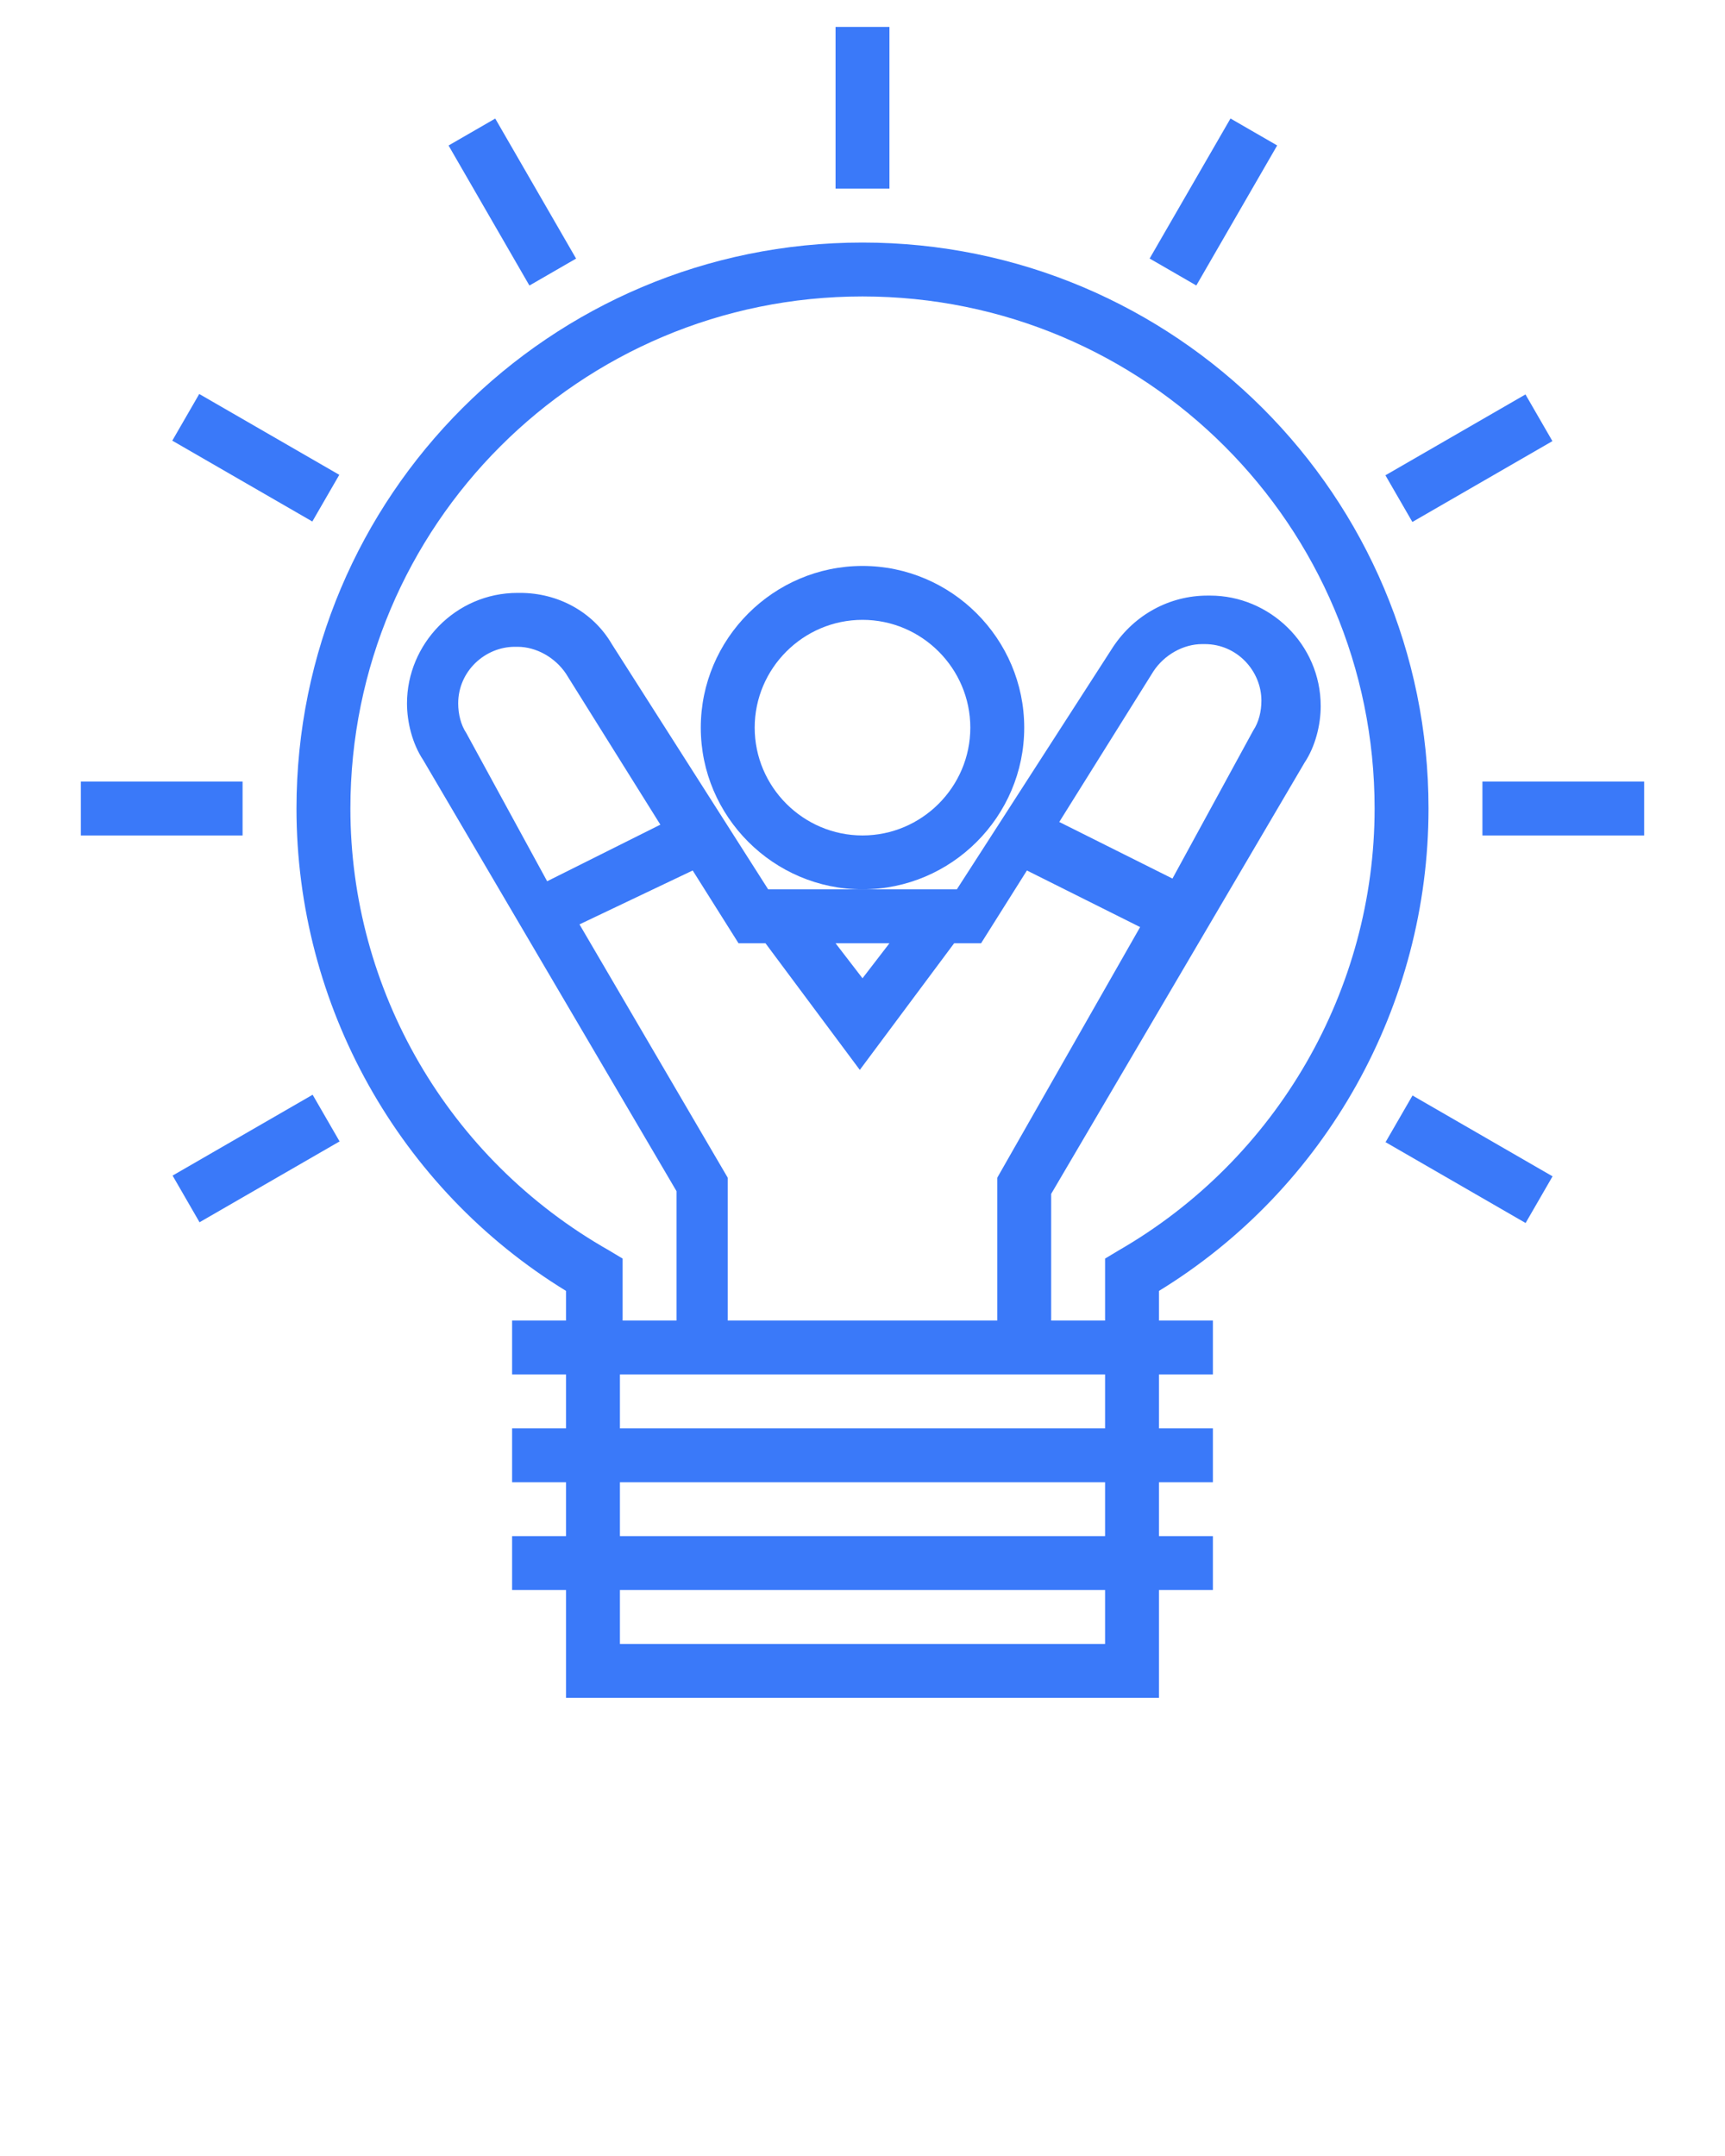
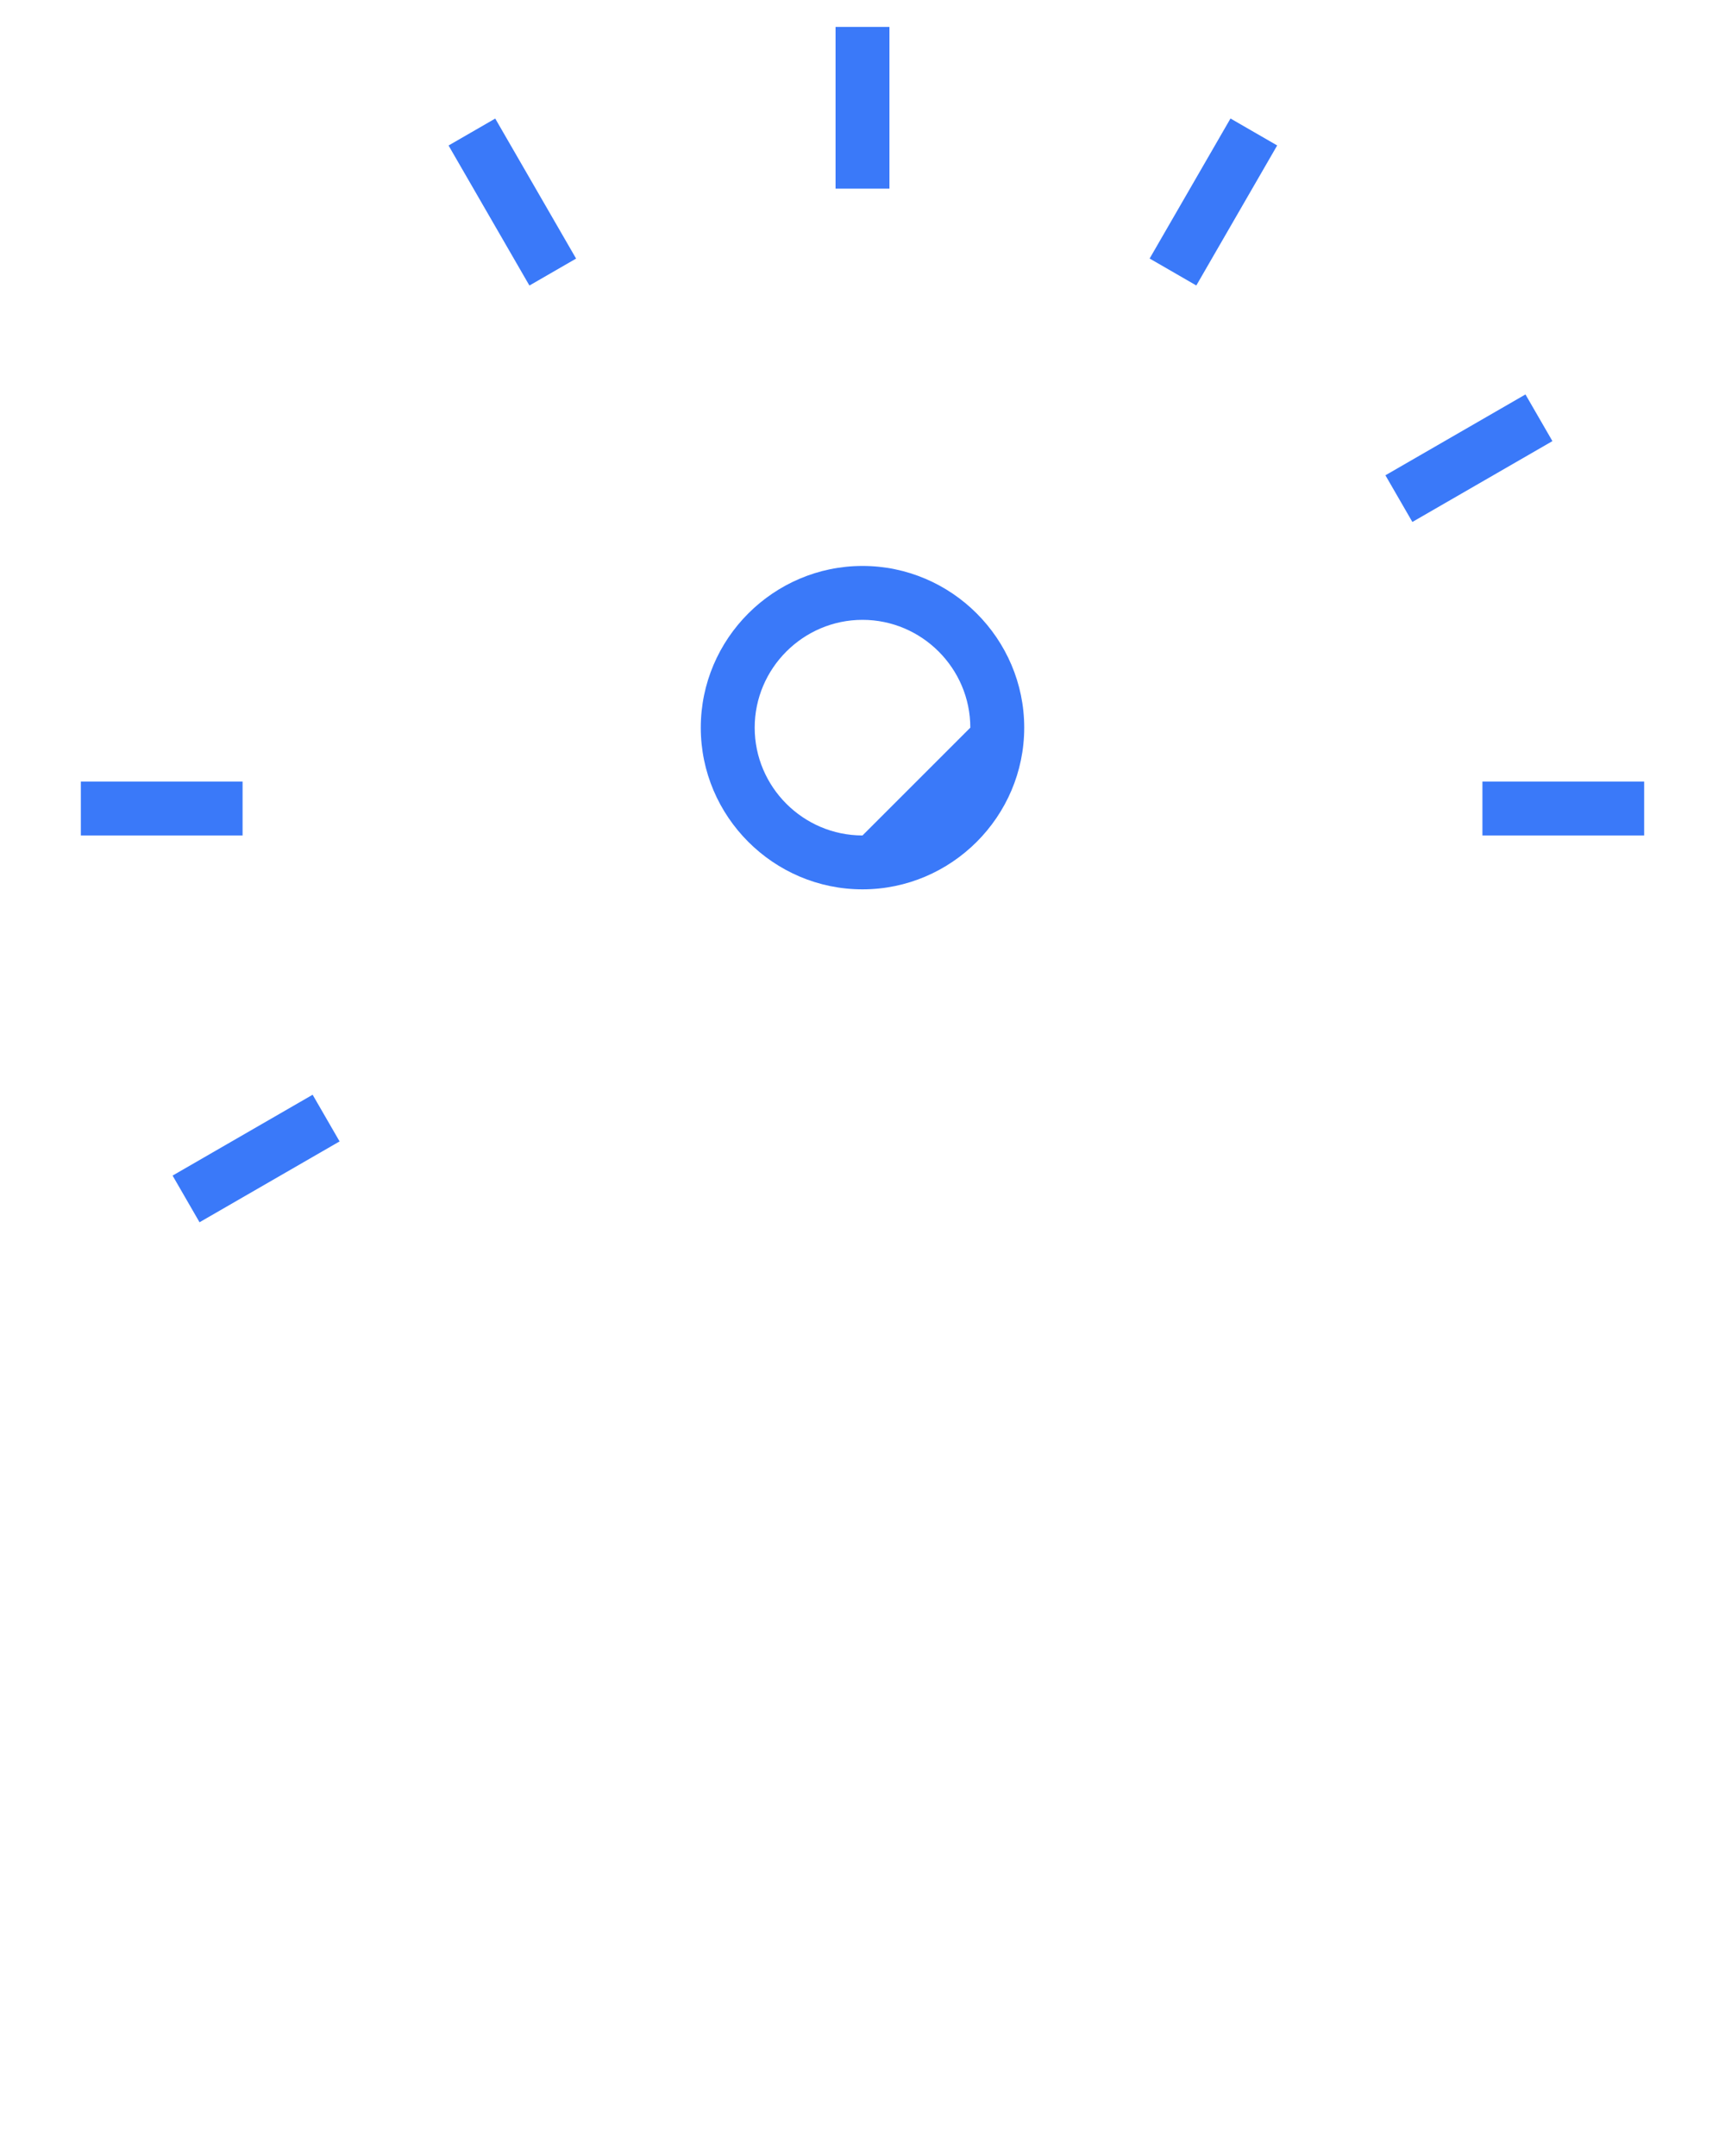
<svg xmlns="http://www.w3.org/2000/svg" version="1.1" id="Capa_1" x="0px" y="0px" viewBox="0 0 64 80" style="enable-background:new 0 0 64 80;" xml:space="preserve">
  <style type="text/css">
	.st0{fill:#3A79F9;}
</style>
  <g>
    <rect x="31" y="1" class="st0" width="2" height="6" />
    <rect x="18" y="4.5" transform="matrix(0.866 -0.5 0.5 0.866 -1.196 10.502)" class="st0" width="2" height="6" />
-     <rect x="8.5" y="14" transform="matrix(0.5 -0.866 0.866 0.5 -9.982 16.712)" class="st0" width="2" height="6" />
    <rect x="3" y="29" class="st0" width="6" height="2" />
    <rect x="6.5" y="42" transform="matrix(0.866 -0.5 0.5 0.866 -20.226 10.499)" class="st0" width="6" height="2" />
-     <rect x="53.5" y="40" transform="matrix(0.5 -0.866 0.866 0.5 -9.984 68.712)" class="st0" width="2" height="6" />
    <rect x="55" y="29" class="st0" width="6" height="2" />
    <rect x="51.5" y="16" transform="matrix(0.866 -0.5 0.5 0.866 -1.198 29.53)" class="st0" width="6" height="2" />
    <rect x="42" y="6.5" transform="matrix(0.5 -0.866 0.866 0.5 16.024 42.715)" class="st0" width="6" height="2" />
-     <path class="st0" d="M53,30c0-11.6-9.4-21-21-21s-21,9.4-21,21c0,7.3,3.8,14.1,10,17.9V49h-2v2h2v2h-2v2h2v2h-2v2h2v4h22v-4h2v-2   h-2v-2h2v-2h-2v-2h2v-2h-2v-1.1C49.2,44.1,53,37.3,53,30z M41,61H23v-2h18V61z M41,57H23v-2h18V57z M41,53H23v-2h18V53z M17.3,27.2   c-0.2-0.3-0.3-0.7-0.3-1.1c0-1.2,1-2.1,2.1-2.1h0.1c0.7,0,1.4,0.4,1.8,1l3.5,5.6l-4.2,2.1L17.3,27.2z M25.7,32.3l1.7,2.7h1l3.5,4.7   l3.5-4.7h1l1.7-2.7l4.2,2.1L37,43.7V49H27v-5.3l-5.5-9.4L25.7,32.3z M31,35h2l-1,1.3L31,35z M43.5,32.6l-4.2-2.1l3.5-5.6   c0.4-0.6,1.1-1,1.8-1h0.1c1.2,0,2.1,1,2.1,2.1c0,0.4-0.1,0.8-0.3,1.1L43.5,32.6z M39,49v-4.7l9.4-16c0.4-0.6,0.6-1.4,0.6-2.1   c0-2.3-1.9-4.1-4.1-4.1h-0.1c-1.4,0-2.7,0.7-3.5,1.9L35.5,33H32h-3.5l-5.8-9.1C22,22.7,20.7,22,19.3,22h-0.1   c-2.3,0-4.1,1.9-4.1,4.1c0,0.7,0.2,1.5,0.6,2.1l9.4,16V49h-2v-2.3l-0.5-0.3C16.6,43,13,36.7,13,30c0-10.5,8.5-19,19-19   s19,8.5,19,19c0,6.7-3.6,13-9.5,16.4L41,46.7V49H39z" />
-     <path class="st0" d="M38,27c0-3.3-2.7-6-6-6s-6,2.7-6,6s2.7,6,6,6S38,30.3,38,27z M32,31c-2.2,0-4-1.8-4-4s1.8-4,4-4s4,1.8,4,4   S34.2,31,32,31z" />
+     <path class="st0" d="M38,27c0-3.3-2.7-6-6-6s-6,2.7-6,6s2.7,6,6,6S38,30.3,38,27z M32,31c-2.2,0-4-1.8-4-4s1.8-4,4-4s4,1.8,4,4   z" />
  </g>
</svg>